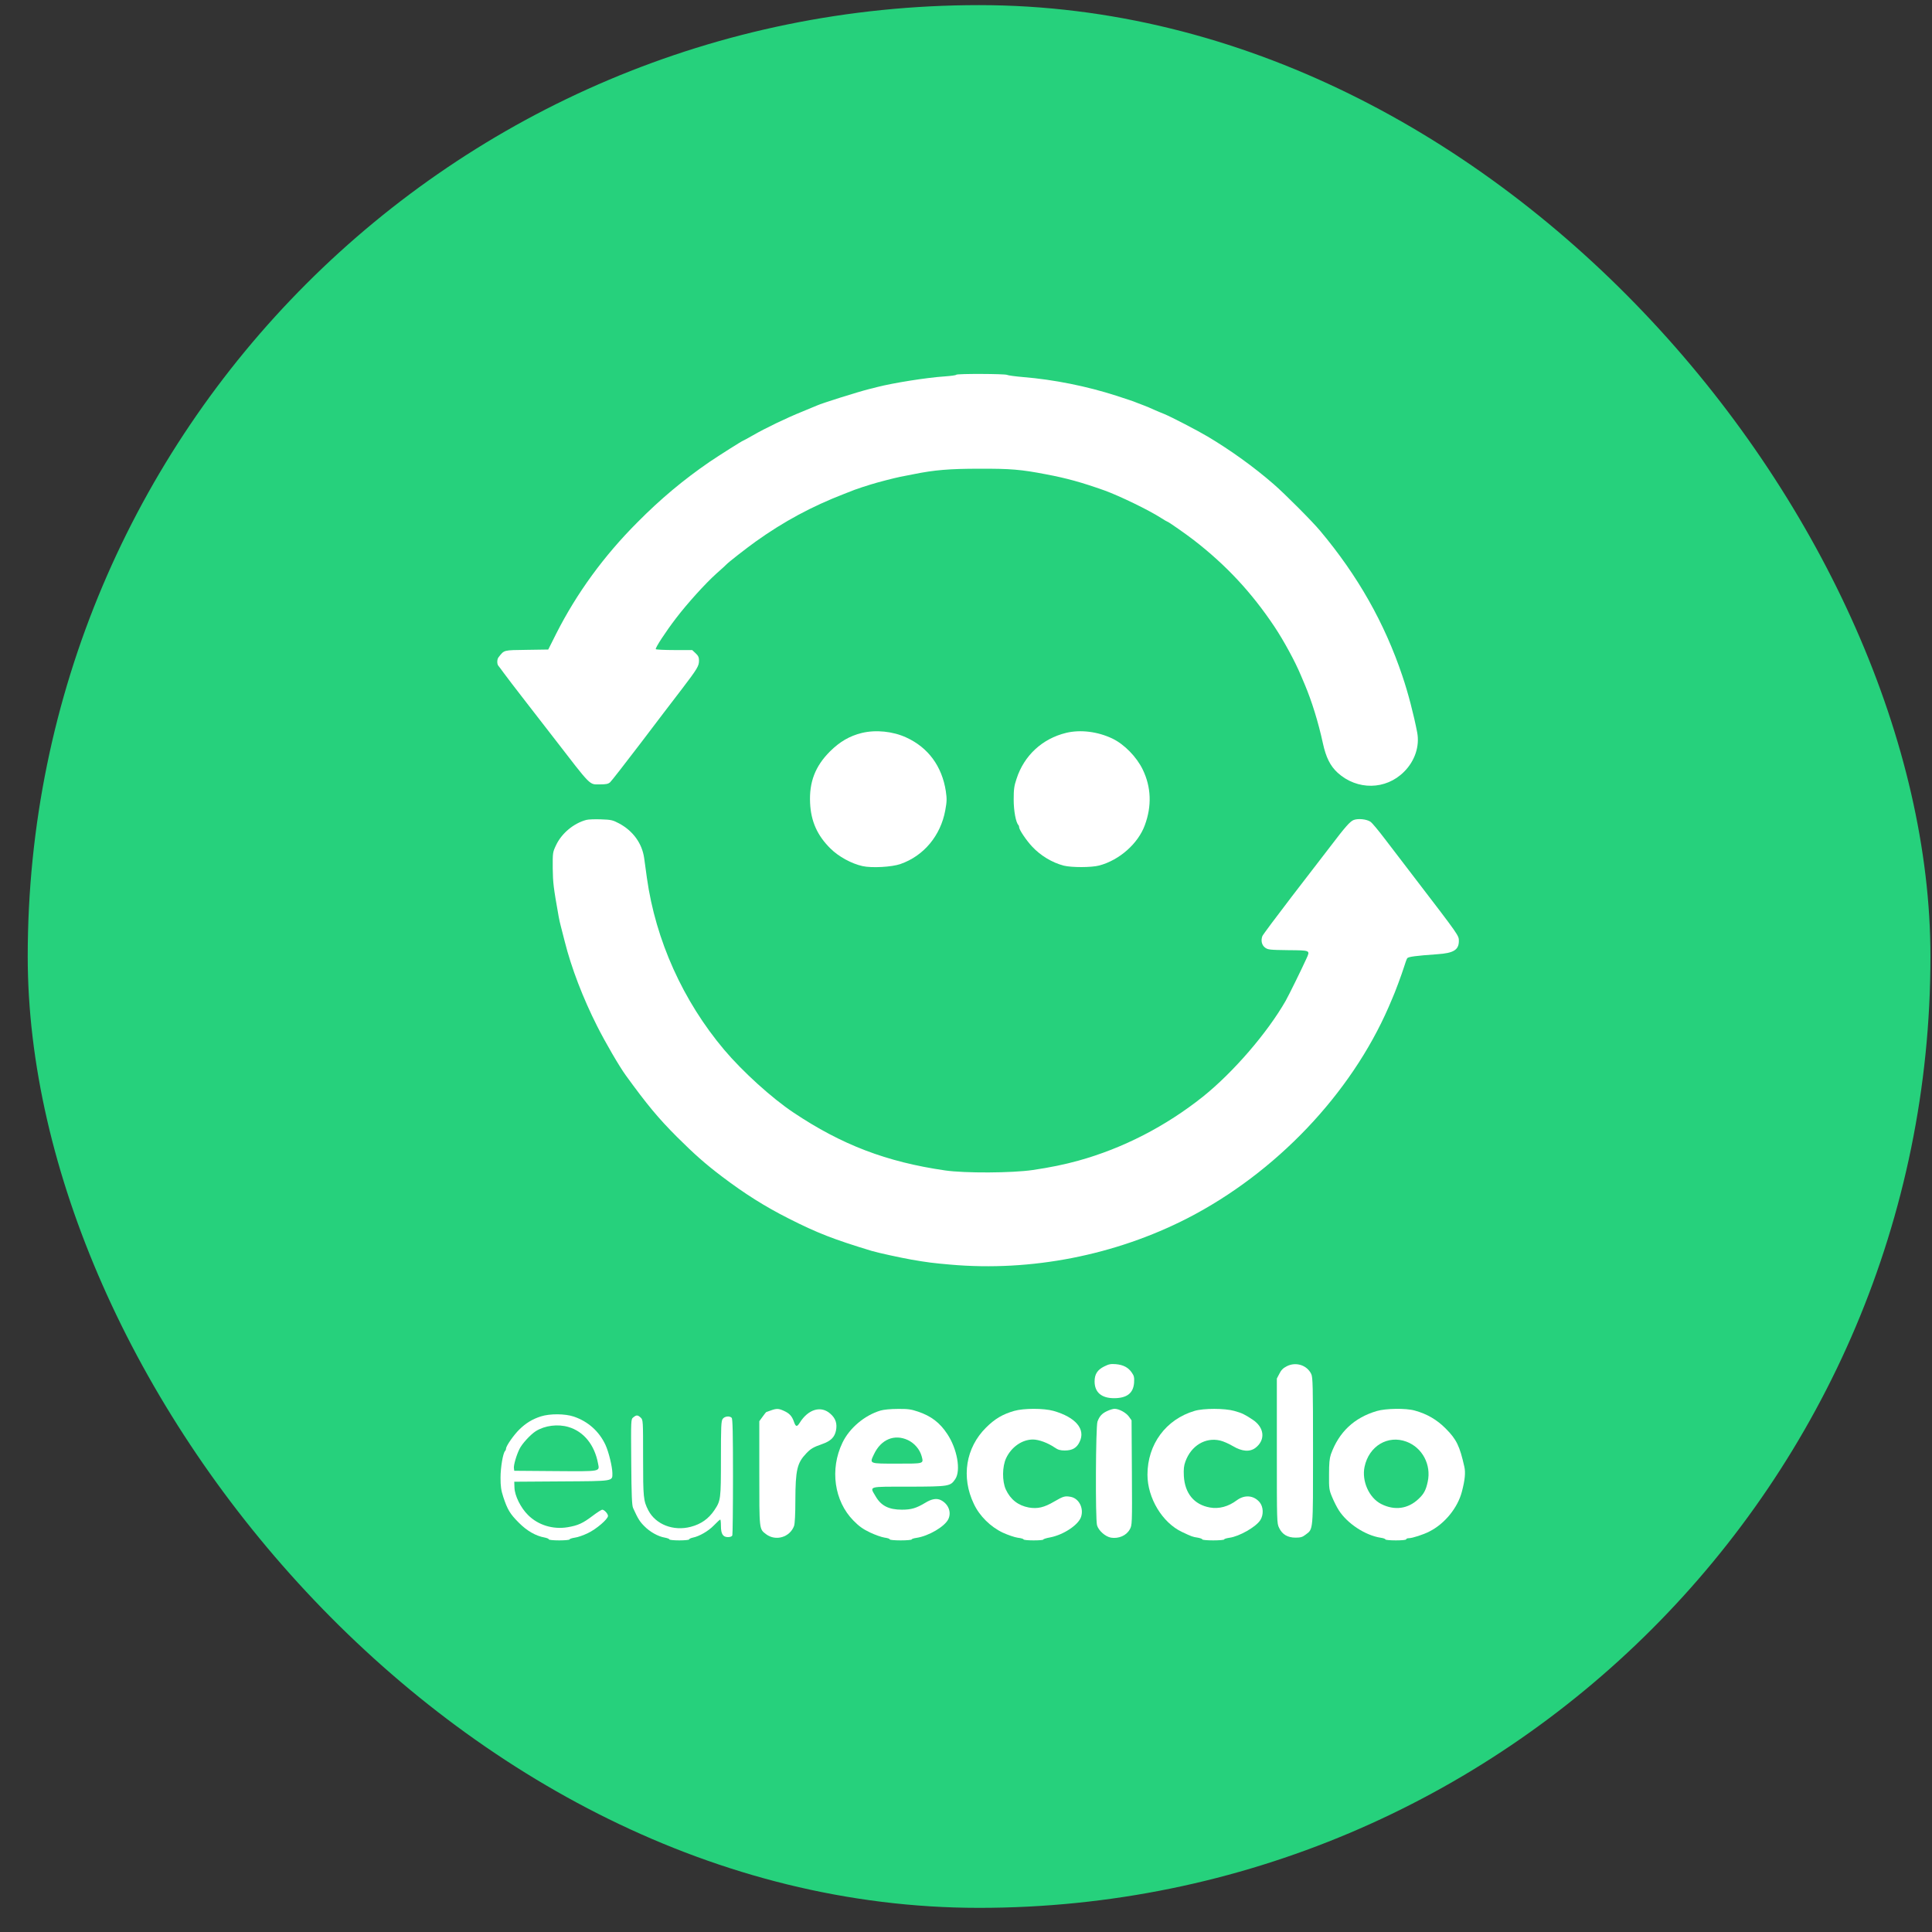
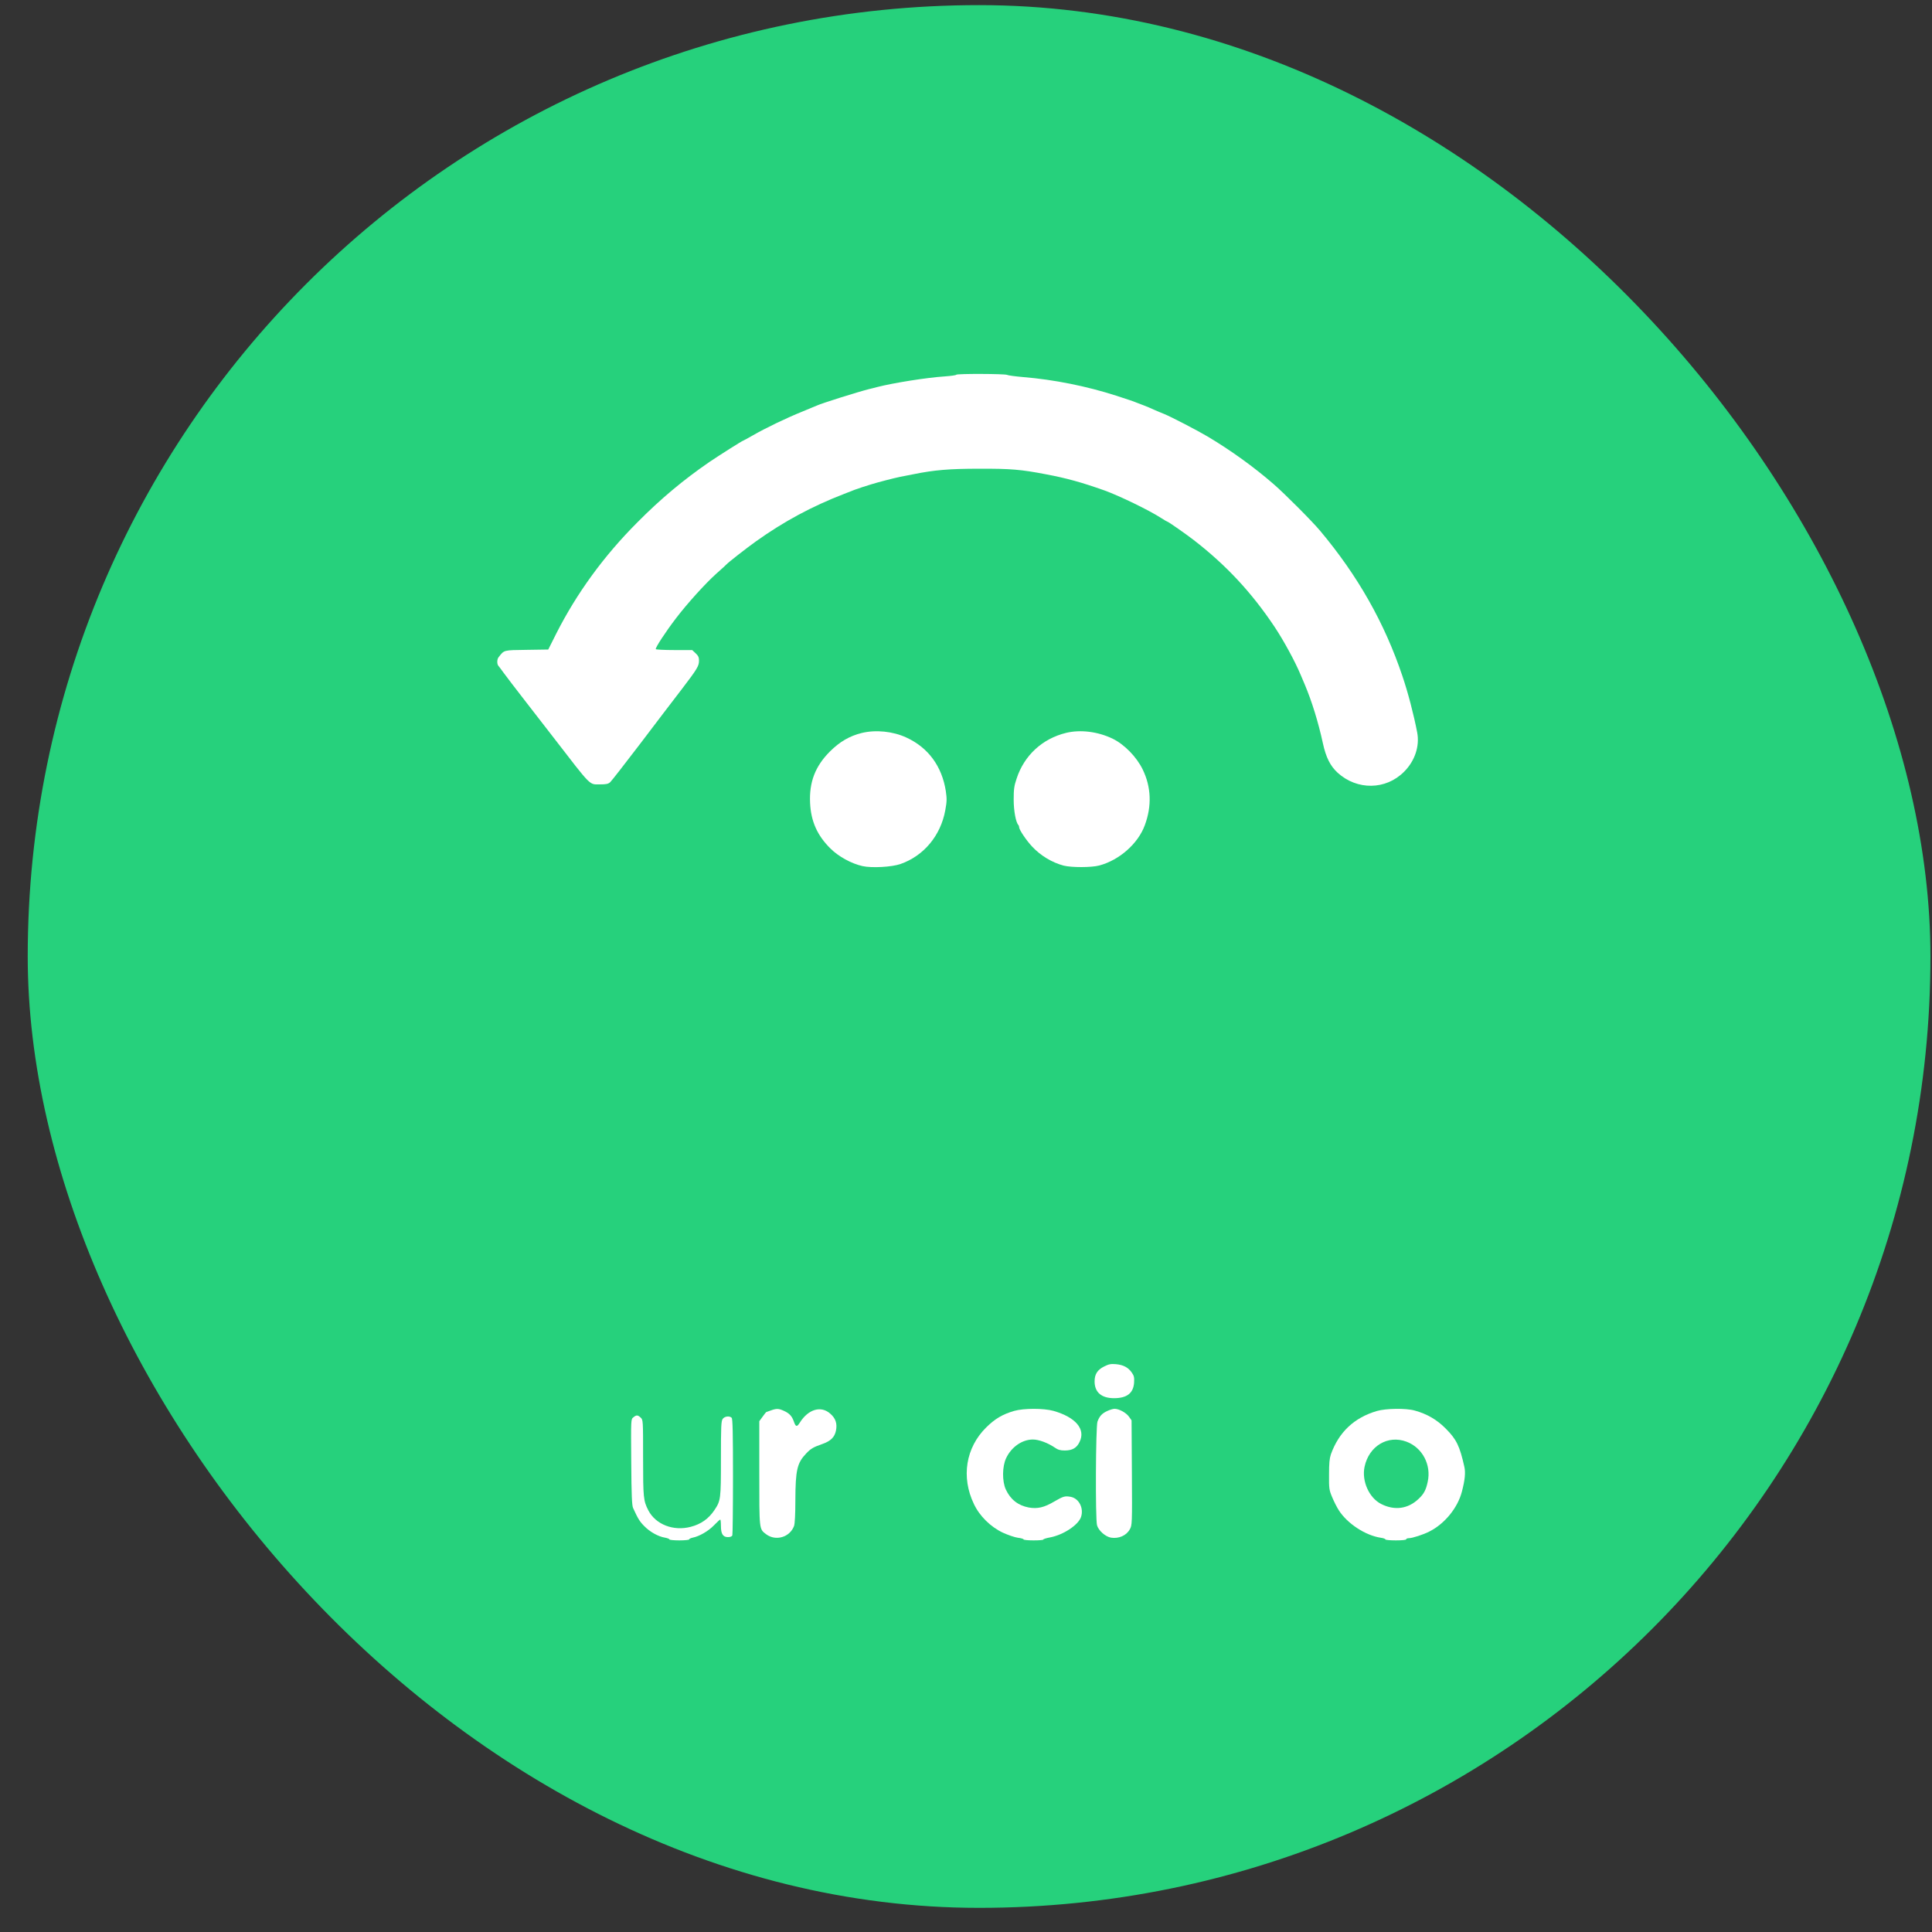
<svg xmlns="http://www.w3.org/2000/svg" fill="none" viewBox="0 0 66 66" height="66" width="66">
  <rect x="0" y="0" width="66" height="66" fill="#333333" stroke="none" />
  <rect fill="#26D17C" rx="32.5" height="65" width="65" y="0.175" x="0.947" />
  <path fill="white" d="M32.666 12.802C32.655 12.821 32.483 12.843 32.281 12.858C31.655 12.899 30.528 13.079 29.966 13.222C29.883 13.244 29.756 13.278 29.685 13.293C29.288 13.394 28.085 13.772 27.906 13.854C27.864 13.873 27.636 13.967 27.4 14.064C26.879 14.274 26.145 14.626 25.718 14.873C25.546 14.971 25.396 15.053 25.389 15.053C25.362 15.053 24.587 15.544 24.231 15.784C23.34 16.398 22.572 17.038 21.767 17.851C20.624 18.997 19.703 20.263 19.002 21.645L18.729 22.189L17.995 22.2C17.193 22.211 17.23 22.2 17.036 22.447C16.976 22.515 16.972 22.679 17.024 22.743C17.047 22.769 17.126 22.874 17.204 22.983C17.279 23.088 17.62 23.533 17.961 23.972C18.302 24.41 18.733 24.964 18.916 25.204C20.22 26.893 20.122 26.796 20.489 26.796C20.71 26.796 20.778 26.781 20.845 26.721C20.89 26.68 21.351 26.088 21.868 25.41C22.384 24.728 23.021 23.893 23.287 23.548C23.83 22.837 23.879 22.75 23.879 22.563C23.879 22.458 23.853 22.398 23.763 22.316L23.647 22.207H23.036C22.699 22.207 22.415 22.192 22.403 22.177C22.377 22.136 22.74 21.582 23.096 21.117C23.489 20.604 24.085 19.945 24.467 19.6C24.651 19.439 24.804 19.297 24.816 19.282C24.879 19.211 25.493 18.731 25.827 18.492C26.778 17.814 27.73 17.3 28.842 16.87C28.988 16.814 29.145 16.75 29.198 16.731C29.25 16.712 29.366 16.671 29.46 16.641C29.554 16.611 29.681 16.57 29.745 16.551C29.951 16.484 30.561 16.327 30.752 16.289C30.857 16.27 31.063 16.229 31.213 16.199C31.91 16.057 32.434 16.012 33.449 16.012C34.517 16.008 34.88 16.038 35.734 16.203C36.431 16.334 36.951 16.477 37.738 16.757C38.244 16.941 39.244 17.424 39.656 17.69C39.772 17.765 39.877 17.825 39.888 17.825C39.914 17.825 40.51 18.241 40.772 18.443C41.888 19.305 42.757 20.241 43.536 21.406C43.855 21.885 44.24 22.593 44.431 23.05C44.484 23.174 44.548 23.324 44.574 23.387C44.814 23.957 45.035 24.668 45.192 25.391C45.297 25.874 45.443 26.166 45.697 26.399C46.361 27.002 47.342 26.991 47.964 26.365C48.334 25.998 48.503 25.489 48.413 25.02C48.297 24.417 48.102 23.664 47.907 23.091C47.297 21.278 46.387 19.672 45.106 18.143C44.84 17.821 43.881 16.859 43.506 16.536C42.84 15.956 42.038 15.379 41.259 14.915C40.914 14.709 40.004 14.237 39.772 14.143C39.693 14.113 39.536 14.046 39.424 13.997C39.311 13.944 39.158 13.881 39.087 13.854C39.015 13.828 38.907 13.787 38.843 13.761C38.783 13.735 38.671 13.694 38.599 13.671C38.528 13.649 38.315 13.577 38.131 13.517C37.131 13.195 36.008 12.967 34.947 12.881C34.682 12.858 34.434 12.825 34.401 12.806C34.326 12.768 32.689 12.761 32.666 12.802Z" />
  <path fill="white" d="M29.441 25.039C29.026 25.14 28.685 25.339 28.351 25.672C27.846 26.178 27.64 26.721 27.674 27.433C27.703 28.058 27.921 28.545 28.37 28.987C28.644 29.261 29.089 29.504 29.464 29.587C29.779 29.658 30.471 29.62 30.764 29.515C31.558 29.238 32.135 28.545 32.292 27.68C32.348 27.377 32.348 27.287 32.311 27.028C32.179 26.178 31.711 25.537 30.958 25.193C30.501 24.983 29.921 24.923 29.441 25.039Z" />
  <path fill="white" d="M36.423 25.035C35.607 25.233 34.985 25.807 34.727 26.604C34.644 26.848 34.629 26.968 34.629 27.316C34.629 27.702 34.704 28.099 34.79 28.185C34.805 28.2 34.816 28.238 34.816 28.264C34.816 28.346 35.064 28.713 35.258 28.919C35.547 29.23 35.94 29.466 36.337 29.571C36.607 29.638 37.281 29.638 37.551 29.567C38.24 29.384 38.88 28.818 39.109 28.189C39.352 27.533 39.326 26.885 39.038 26.29C38.828 25.855 38.405 25.424 38 25.23C37.495 24.99 36.91 24.919 36.423 25.035Z" />
-   <path fill="white" d="M20.032 28.009C19.602 28.121 19.186 28.466 18.995 28.874C18.882 29.114 18.879 29.125 18.882 29.661C18.89 30.174 18.905 30.297 19.085 31.312C19.103 31.406 19.133 31.552 19.156 31.631C19.174 31.71 19.238 31.953 19.294 32.17C19.519 33.066 19.916 34.099 20.399 35.054C20.684 35.62 21.16 36.437 21.381 36.74C22.104 37.736 22.486 38.197 23.126 38.838C23.726 39.433 24.078 39.748 24.666 40.194C25.441 40.782 26.138 41.22 26.932 41.621C27.921 42.123 28.483 42.34 29.779 42.733C29.992 42.797 30.764 42.965 31.127 43.029C31.685 43.126 31.876 43.149 32.468 43.201C35.225 43.445 38.094 42.883 40.566 41.617C43.581 40.066 46.143 37.377 47.439 34.399C47.484 34.294 47.54 34.159 47.567 34.099C47.657 33.901 47.885 33.283 47.964 33.032C48.005 32.897 48.053 32.766 48.072 32.736C48.106 32.684 48.361 32.65 49.11 32.597C49.653 32.56 49.833 32.451 49.837 32.152C49.837 31.957 49.866 31.998 48.319 29.979C47.986 29.545 47.537 28.956 47.316 28.668C47.098 28.38 46.874 28.11 46.818 28.073C46.69 27.983 46.391 27.953 46.241 28.013C46.117 28.065 45.96 28.241 45.45 28.912C45.252 29.17 44.656 29.945 44.124 30.635C43.596 31.324 43.143 31.931 43.124 31.979C43.068 32.133 43.102 32.286 43.218 32.373C43.315 32.444 43.379 32.451 44.005 32.459C44.776 32.466 44.761 32.459 44.626 32.755C44.458 33.125 44.031 33.994 43.918 34.193C43.289 35.29 42.128 36.635 41.09 37.467C39.824 38.474 38.367 39.227 36.839 39.65C36.363 39.782 35.869 39.883 35.285 39.969C34.573 40.074 32.962 40.081 32.288 39.984C30.288 39.695 28.748 39.107 27.1 38.002C26.366 37.512 25.366 36.605 24.737 35.86C23.332 34.193 22.399 32.122 22.1 29.998C22.07 29.762 22.025 29.455 22.006 29.316C21.935 28.81 21.624 28.383 21.148 28.129C20.935 28.016 20.879 28.001 20.53 27.99C20.324 27.983 20.1 27.99 20.032 28.009Z" />
  <path fill="white" d="M37.719 46.681C37.487 46.797 37.393 46.947 37.393 47.191C37.393 47.561 37.626 47.764 38.056 47.764C38.495 47.764 38.716 47.595 38.742 47.236C38.753 47.059 38.742 47 38.667 46.895C38.547 46.715 38.375 46.625 38.12 46.602C37.944 46.587 37.877 46.602 37.719 46.681Z" />
-   <path fill="white" d="M43.956 46.674C43.832 46.737 43.765 46.805 43.705 46.929L43.619 47.093V49.566C43.619 51.989 43.619 52.041 43.697 52.195C43.802 52.42 43.989 52.528 44.259 52.528C44.428 52.528 44.495 52.51 44.6 52.427C44.866 52.225 44.855 52.349 44.855 49.569C44.855 47.329 44.847 47.056 44.795 46.94C44.649 46.633 44.267 46.513 43.956 46.674Z" />
  <path fill="white" d="M26.332 48.183C26.25 48.213 26.179 48.239 26.175 48.239C26.168 48.239 26.115 48.31 26.052 48.396L25.939 48.55V50.325C25.939 52.28 25.932 52.228 26.171 52.411C26.501 52.659 26.984 52.516 27.127 52.127C27.153 52.048 27.171 51.726 27.171 51.25C27.175 50.213 27.231 49.977 27.542 49.651C27.7 49.486 27.782 49.438 28.093 49.329C28.378 49.228 28.509 49.1 28.557 48.876C28.606 48.64 28.55 48.456 28.37 48.299C28.052 48.007 27.61 48.138 27.321 48.602C27.224 48.756 27.183 48.748 27.119 48.561C27.055 48.377 26.965 48.28 26.782 48.198C26.602 48.115 26.531 48.111 26.332 48.183Z" />
-   <path fill="white" d="M30.078 48.187C29.539 48.348 29.018 48.783 28.778 49.288C28.344 50.191 28.497 51.277 29.153 51.944C29.344 52.139 29.479 52.236 29.722 52.352C29.898 52.435 30.119 52.513 30.221 52.528C30.318 52.54 30.396 52.566 30.396 52.588C30.396 52.607 30.561 52.622 30.771 52.622C30.977 52.622 31.146 52.607 31.146 52.588C31.146 52.573 31.217 52.547 31.307 52.536C31.719 52.476 32.277 52.15 32.397 51.895C32.509 51.659 32.4 51.382 32.15 51.251C32 51.172 31.827 51.203 31.603 51.341C31.303 51.521 31.131 51.573 30.812 51.573C30.359 51.573 30.097 51.438 29.91 51.113C29.707 50.764 29.625 50.787 31.044 50.787C32.43 50.783 32.464 50.776 32.633 50.528C32.831 50.236 32.7 49.494 32.359 48.985C32.105 48.599 31.805 48.371 31.355 48.221C31.123 48.142 31.007 48.127 30.67 48.131C30.43 48.131 30.187 48.154 30.078 48.187ZM31.015 49.195C31.243 49.303 31.423 49.517 31.486 49.749C31.554 50.008 31.576 50 30.644 50C29.677 50 29.7 50.008 29.857 49.678C30.097 49.169 30.558 48.981 31.015 49.195Z" />
  <path fill="white" d="M34.648 48.198C34.255 48.311 33.992 48.464 33.689 48.764C32.992 49.453 32.828 50.461 33.27 51.379C33.464 51.791 33.839 52.161 34.262 52.36C34.434 52.438 34.663 52.517 34.772 52.532C34.876 52.543 34.966 52.57 34.966 52.588C34.966 52.607 35.12 52.622 35.303 52.622C35.491 52.622 35.641 52.611 35.641 52.592C35.641 52.577 35.742 52.543 35.869 52.521C36.326 52.435 36.835 52.098 36.929 51.824C37.03 51.525 36.862 51.191 36.581 51.135C36.382 51.098 36.326 51.113 36.019 51.292C35.67 51.498 35.446 51.551 35.142 51.498C34.783 51.431 34.517 51.225 34.359 50.88C34.232 50.599 34.236 50.097 34.371 49.813C34.55 49.431 34.918 49.176 35.285 49.176C35.491 49.176 35.798 49.292 36.03 49.45C36.142 49.528 36.221 49.551 36.375 49.551C36.629 49.551 36.783 49.465 36.88 49.258C37.094 48.824 36.749 48.416 35.989 48.198C35.656 48.105 34.974 48.105 34.648 48.198Z" />
  <path fill="white" d="M37.832 48.199C37.648 48.281 37.558 48.379 37.491 48.566C37.431 48.742 37.416 51.881 37.476 52.105C37.528 52.289 37.76 52.495 37.955 52.529C38.217 52.57 38.48 52.458 38.596 52.244C38.674 52.105 38.678 52.075 38.667 50.311L38.656 48.521L38.566 48.394C38.468 48.259 38.229 48.127 38.075 48.127C38.023 48.127 37.914 48.161 37.832 48.199Z" />
-   <path fill="white" d="M40.809 48.198C39.828 48.487 39.199 49.341 39.199 50.378C39.199 51.176 39.708 52.019 40.379 52.334C40.72 52.495 40.742 52.502 40.914 52.528C41.001 52.543 41.072 52.57 41.072 52.588C41.072 52.607 41.24 52.622 41.446 52.622C41.652 52.622 41.821 52.607 41.821 52.588C41.821 52.57 41.9 52.547 42.001 52.532C42.338 52.487 42.914 52.158 43.057 51.925C43.173 51.742 43.158 51.472 43.031 51.319C42.828 51.079 42.517 51.056 42.252 51.251C41.963 51.468 41.641 51.555 41.33 51.498C40.791 51.401 40.476 51.015 40.442 50.423C40.431 50.187 40.442 50.071 40.495 49.929C40.69 49.386 41.177 49.094 41.678 49.21C41.78 49.232 41.978 49.318 42.117 49.401C42.431 49.588 42.694 49.607 42.888 49.461C43.24 49.191 43.196 48.76 42.787 48.494C42.506 48.311 42.443 48.277 42.162 48.198C41.843 48.108 41.117 48.105 40.809 48.198Z" />
  <path fill="white" d="M47.035 48.202C46.259 48.431 45.739 48.921 45.465 49.682C45.417 49.828 45.402 49.985 45.402 50.375C45.398 50.847 45.405 50.899 45.507 51.142C45.566 51.285 45.667 51.487 45.735 51.592C46.023 52.045 46.641 52.453 47.17 52.532C47.256 52.543 47.327 52.57 47.327 52.588C47.327 52.607 47.488 52.622 47.683 52.622C47.896 52.622 48.038 52.607 48.038 52.585C48.038 52.562 48.08 52.547 48.128 52.547C48.245 52.547 48.627 52.424 48.829 52.319C49.357 52.053 49.799 51.506 49.941 50.955C50.046 50.554 50.069 50.303 50.024 50.105C49.866 49.401 49.758 49.172 49.387 48.801C49.087 48.498 48.746 48.3 48.331 48.187C48.031 48.101 47.342 48.112 47.035 48.202ZM48.05 49.251C48.589 49.453 48.9 50.038 48.773 50.618C48.713 50.903 48.642 51.034 48.462 51.203C48.102 51.547 47.642 51.611 47.184 51.379C46.769 51.169 46.514 50.596 46.615 50.109C46.765 49.397 47.413 49.011 48.05 49.251Z" />
-   <path fill="white" d="M18.478 48.386C18.189 48.479 17.965 48.614 17.74 48.835C17.549 49.023 17.287 49.397 17.287 49.487C17.287 49.513 17.272 49.551 17.253 49.569C17.182 49.644 17.099 50.127 17.099 50.483C17.099 50.776 17.118 50.91 17.193 51.139C17.335 51.569 17.422 51.716 17.721 52.015C17.998 52.296 18.305 52.472 18.609 52.525C18.684 52.54 18.747 52.566 18.747 52.585C18.747 52.607 18.901 52.622 19.103 52.622C19.298 52.622 19.459 52.607 19.459 52.588C19.459 52.57 19.538 52.543 19.639 52.528C19.736 52.517 19.935 52.446 20.081 52.375C20.369 52.24 20.77 51.895 20.77 51.787C20.77 51.712 20.643 51.573 20.572 51.573C20.549 51.573 20.399 51.667 20.246 51.783C19.909 52.038 19.747 52.113 19.388 52.173C18.89 52.255 18.384 52.101 18.04 51.757C17.789 51.51 17.586 51.101 17.575 50.824L17.568 50.618L19.174 50.607C20.991 50.596 20.92 50.607 20.92 50.322C20.916 50.101 20.796 49.603 20.684 49.36C20.467 48.895 20.088 48.558 19.602 48.393C19.302 48.292 18.785 48.288 18.478 48.386ZM19.422 48.749C19.942 48.903 20.309 49.356 20.429 49.989C20.485 50.277 20.557 50.266 18.972 50.255L17.568 50.244L17.556 50.157C17.541 50.056 17.642 49.708 17.747 49.498C17.834 49.318 18.122 49.008 18.302 48.891C18.613 48.697 19.055 48.64 19.422 48.749Z" />
  <path fill="white" d="M21.635 48.419C21.553 48.483 21.553 48.483 21.564 49.944C21.572 51.086 21.587 51.431 21.628 51.517C21.793 51.88 21.853 51.978 22.006 52.131C22.197 52.33 22.486 52.491 22.714 52.528C22.797 52.543 22.868 52.57 22.868 52.588C22.868 52.607 23.021 52.622 23.205 52.622C23.392 52.622 23.542 52.607 23.542 52.588C23.542 52.57 23.598 52.543 23.666 52.528C23.89 52.483 24.197 52.307 24.388 52.109C24.493 52 24.591 51.91 24.606 51.91C24.617 51.91 24.628 52.008 24.628 52.128C24.628 52.401 24.696 52.51 24.868 52.51C24.95 52.51 25.003 52.487 25.018 52.45C25.029 52.416 25.04 51.51 25.04 50.435C25.04 48.963 25.029 48.468 24.995 48.434C24.92 48.359 24.752 48.382 24.688 48.472C24.636 48.543 24.628 48.738 24.628 49.828C24.628 51.221 24.624 51.262 24.4 51.596C24.205 51.884 23.946 52.068 23.598 52.158C23.006 52.315 22.399 52.079 22.148 51.596C21.98 51.266 21.969 51.172 21.969 49.805C21.969 48.517 21.969 48.506 21.886 48.427C21.785 48.333 21.74 48.333 21.635 48.419Z" />
</svg>